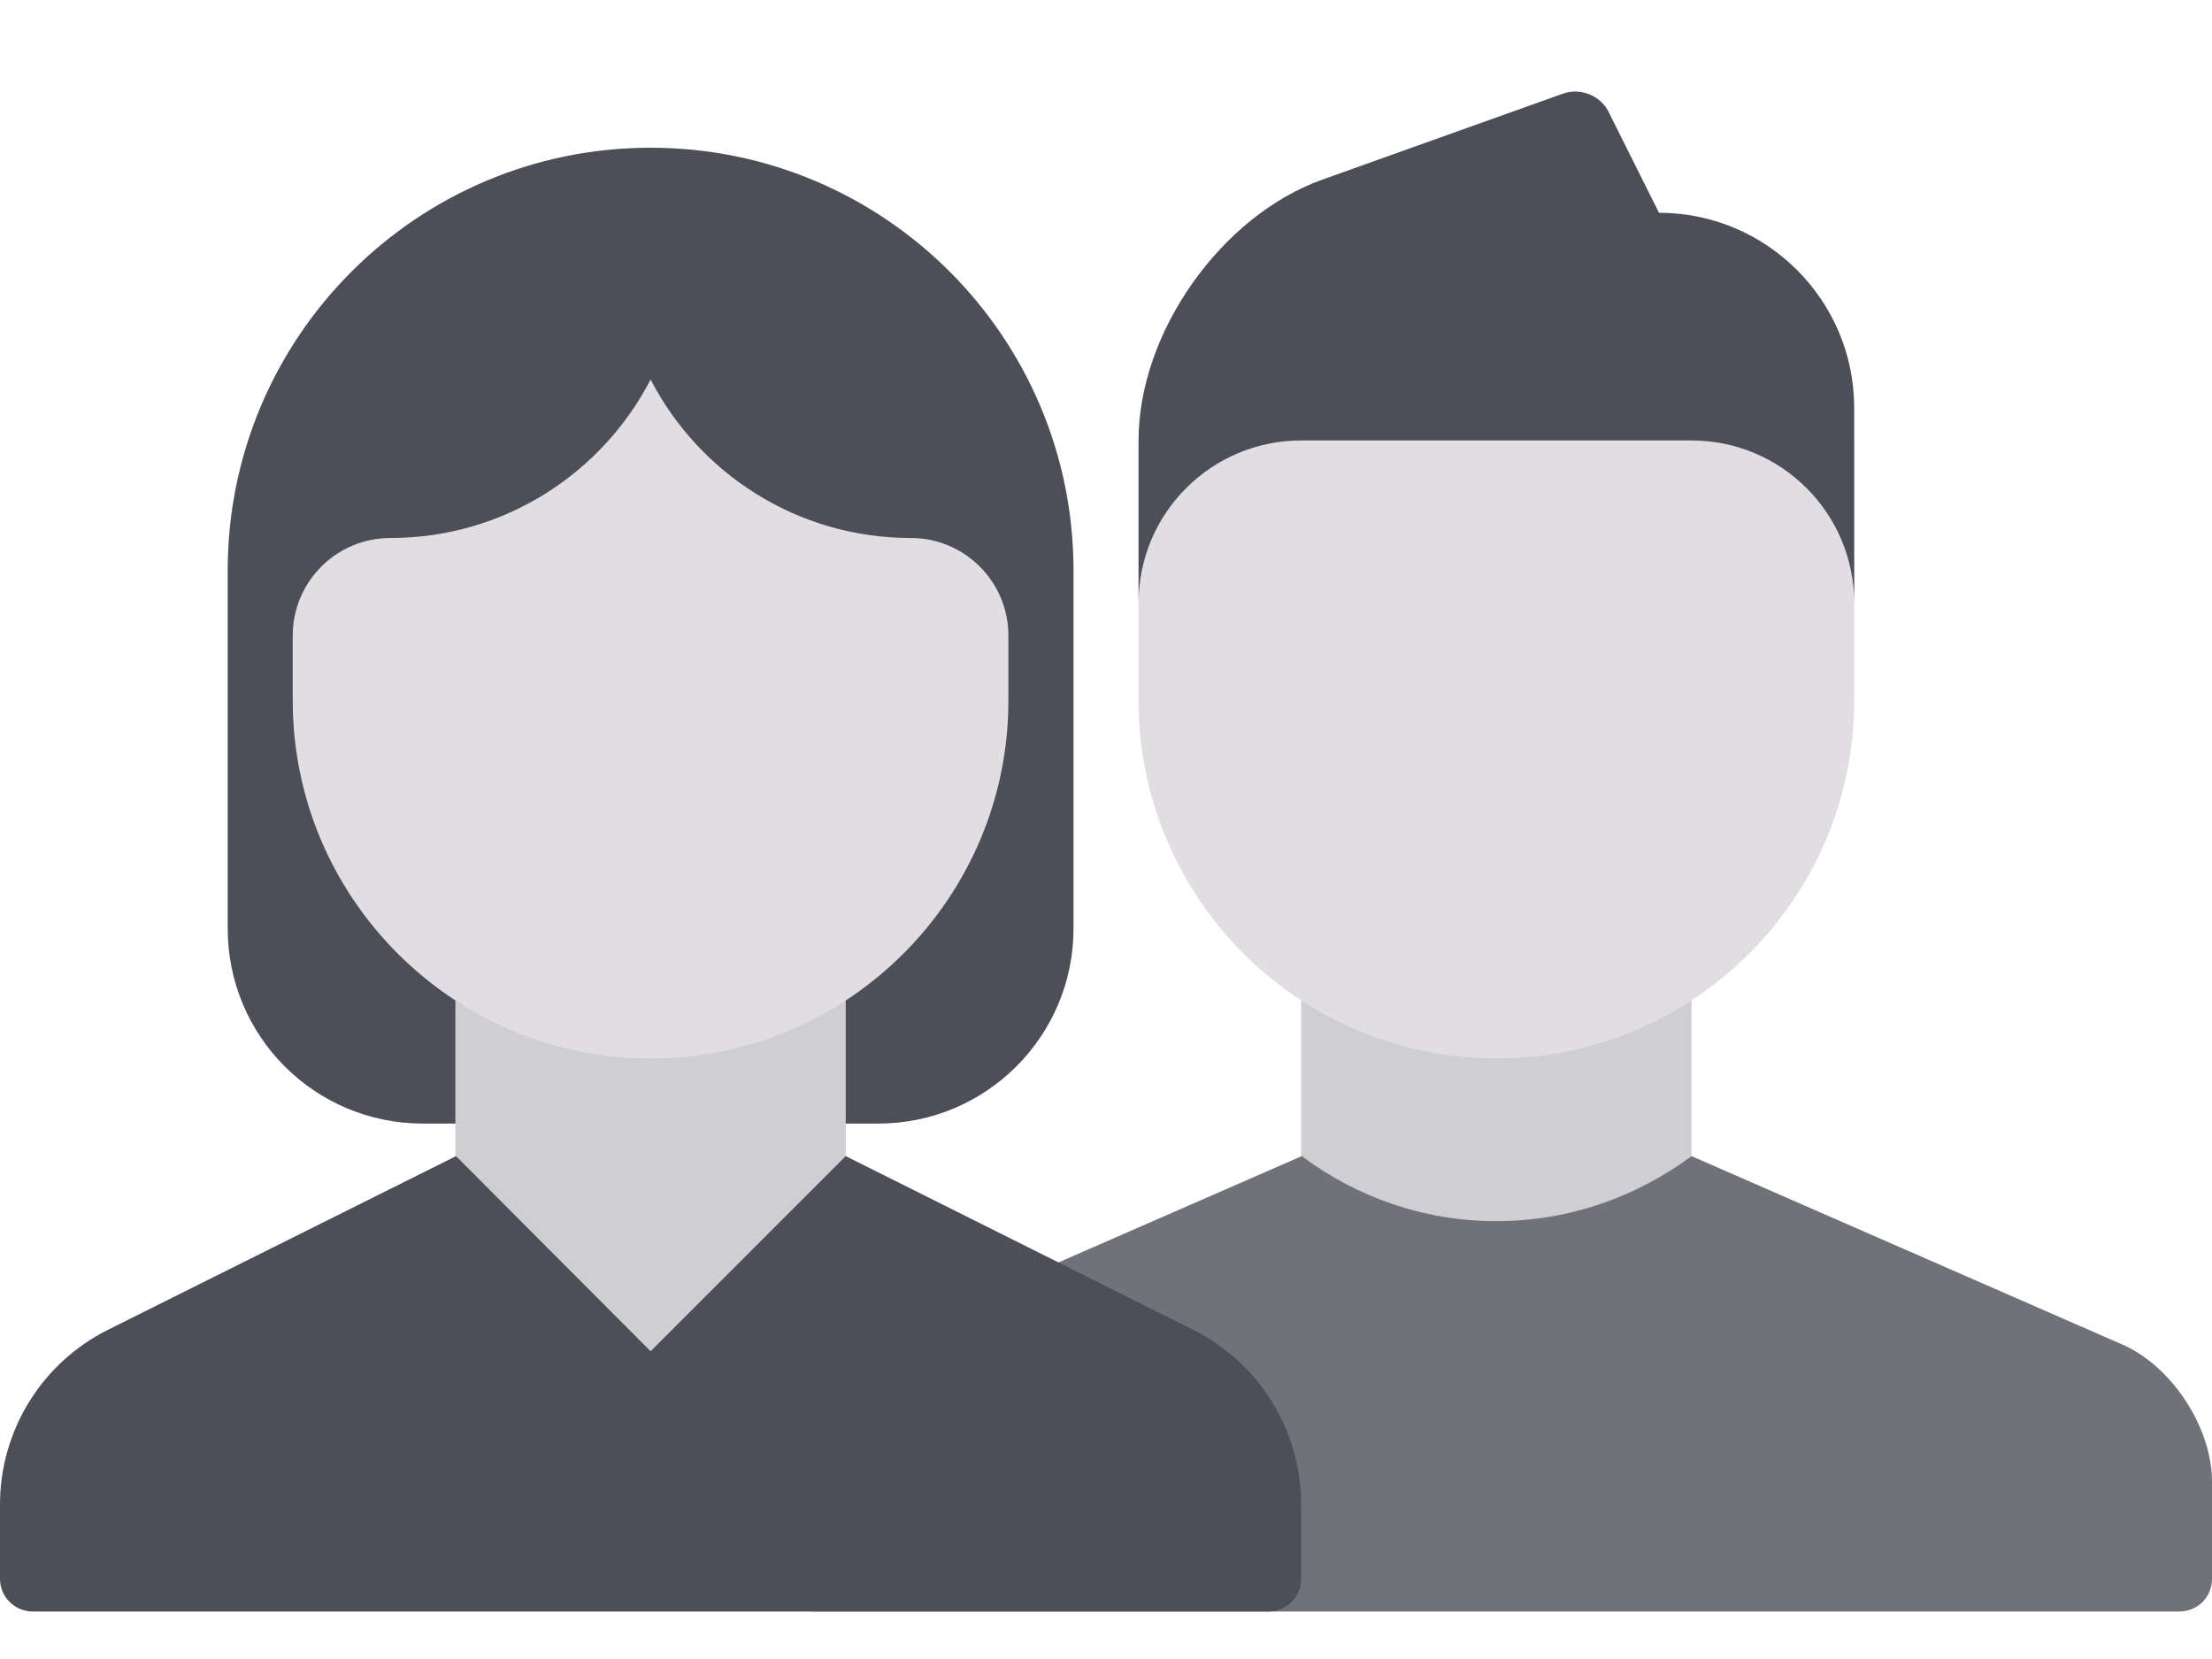
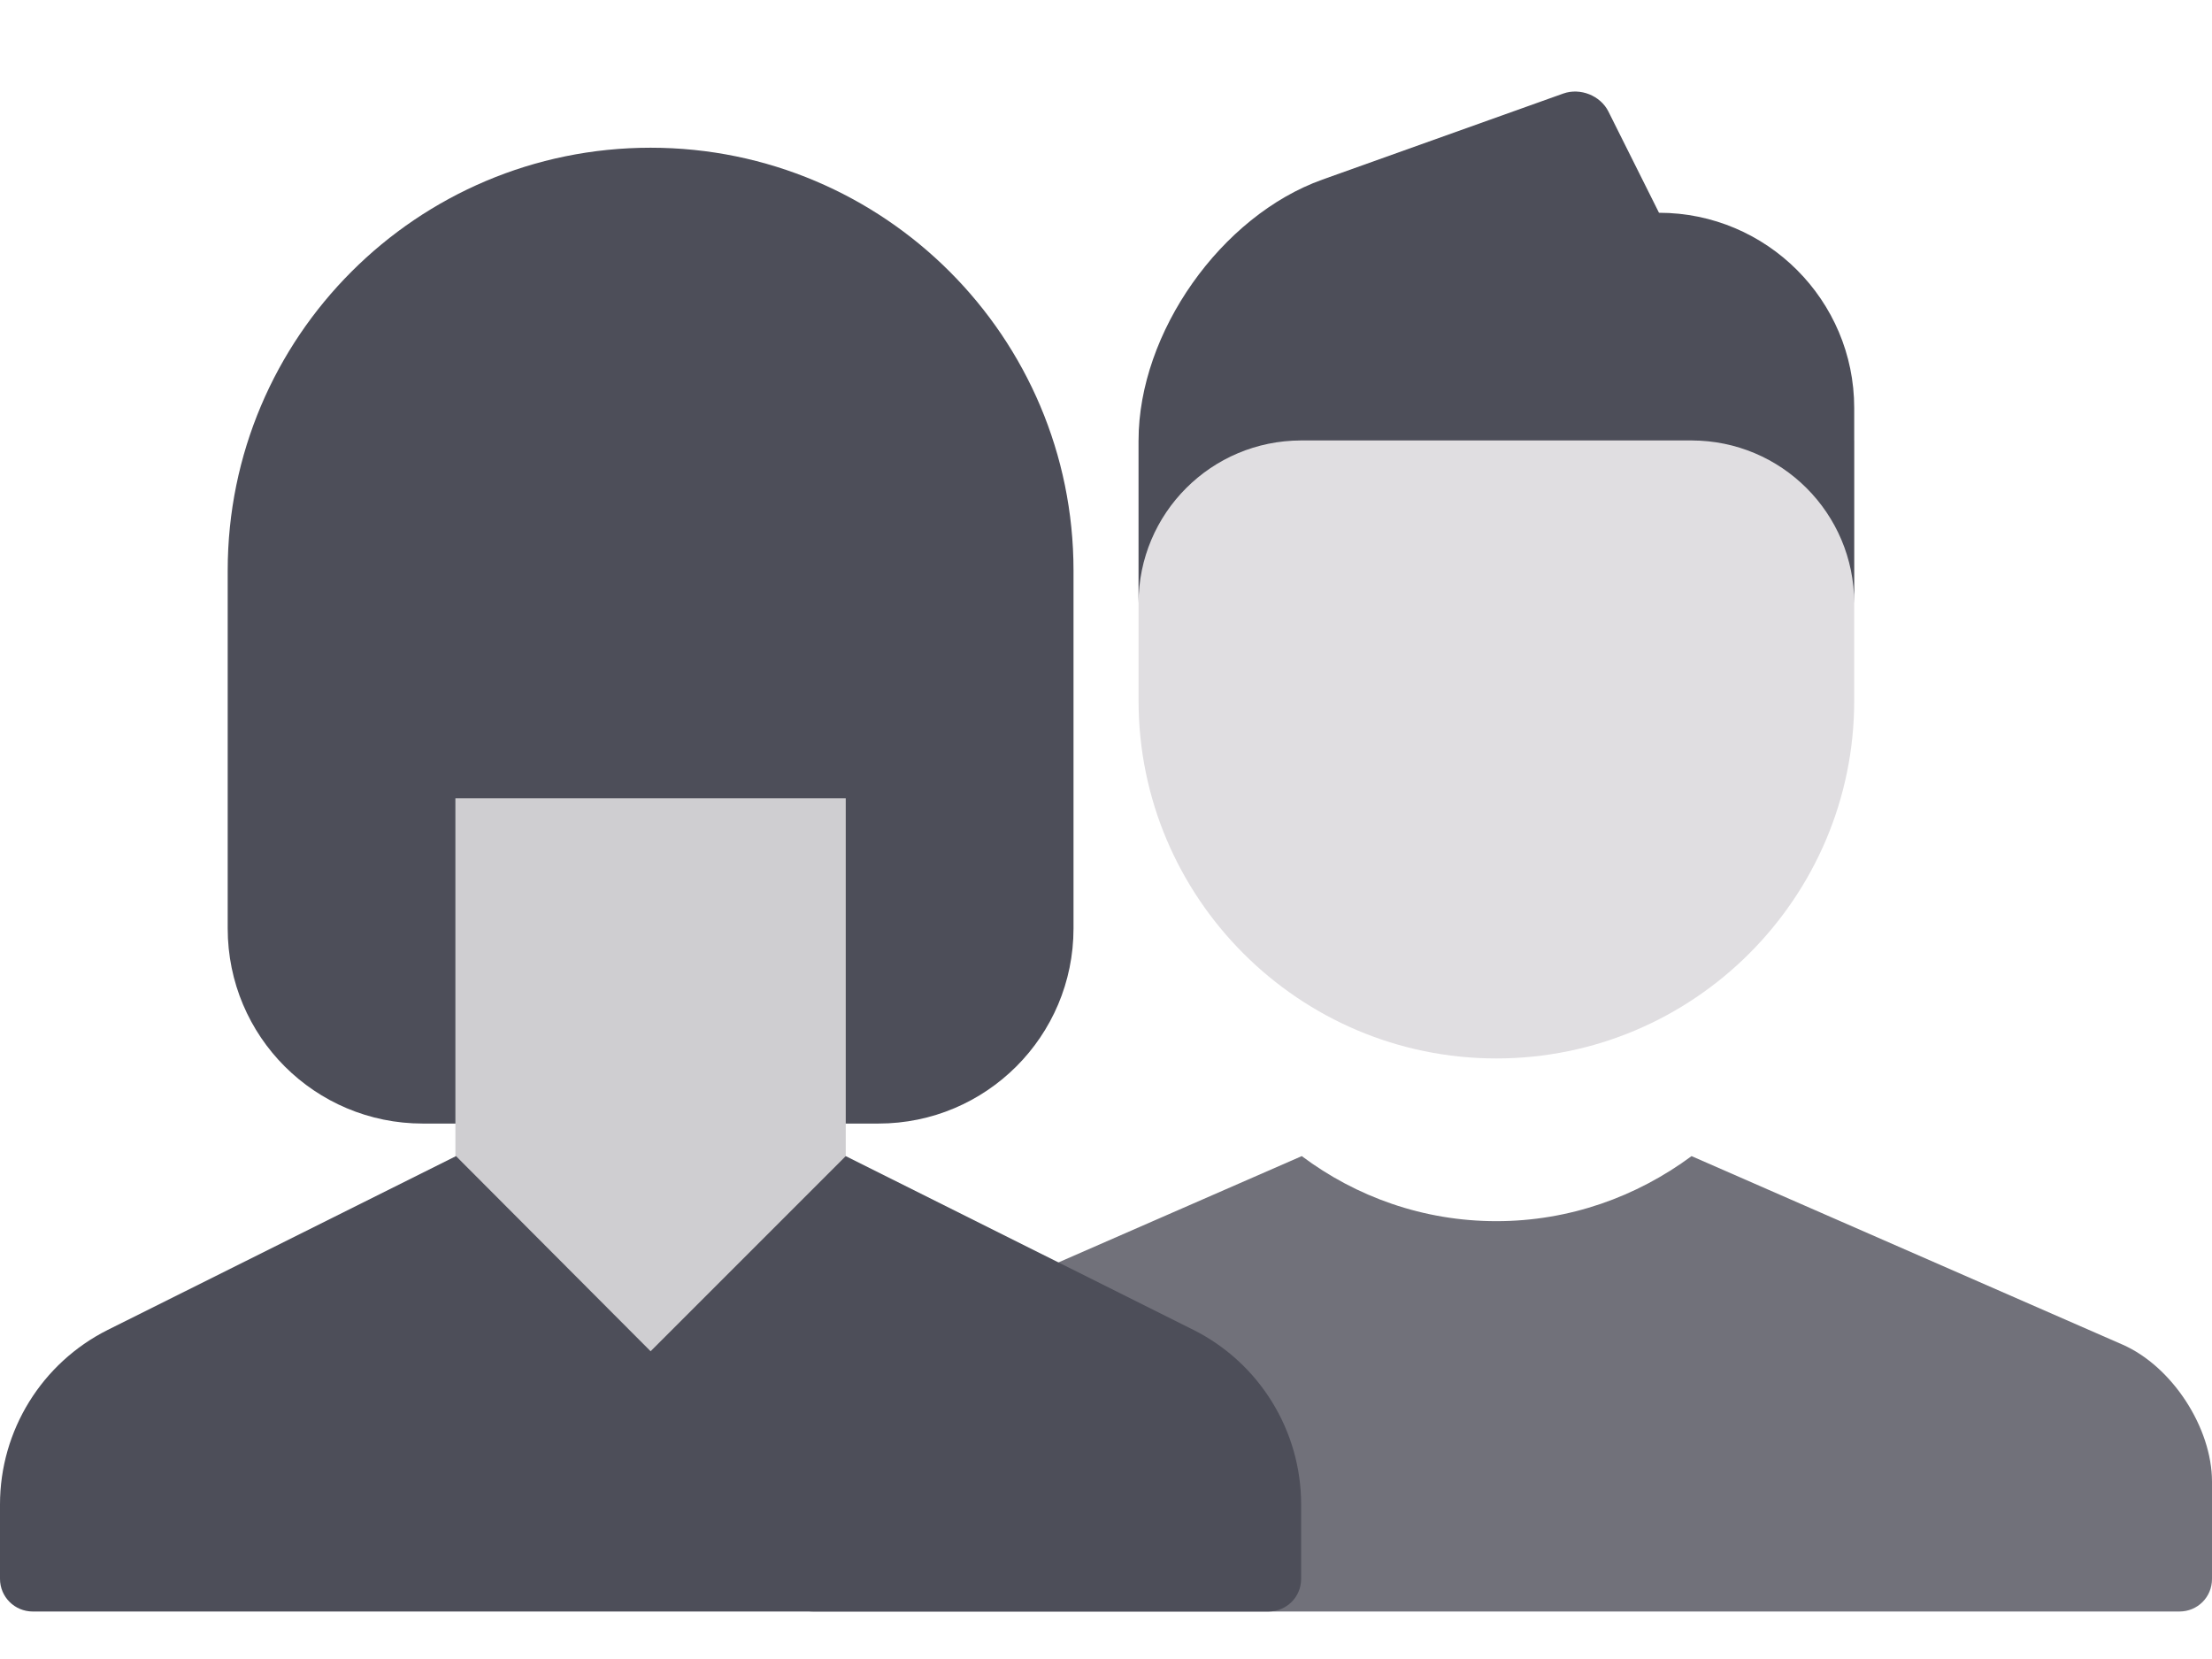
<svg xmlns="http://www.w3.org/2000/svg" width="32" height="24" viewBox="0 0 32 24" fill="none">
  <g clip-path="url(#clip0_2004_8694)">
-     <path d="M24.471 12.019H18.823V19.077H24.471V12.019Z" fill="#CFCED1" />
    <path fill-rule="evenodd" clip-rule="evenodd" d="M26.824 6.371V10.136C26.824 12.99 24.501 15.312 21.647 15.312C18.793 15.312 16.471 12.99 16.471 10.136V6.371H26.824Z" fill="#E0DEE1" />
    <path fill-rule="evenodd" clip-rule="evenodd" d="M32 21.435C32 20.653 31.422 19.766 30.706 19.452L24.471 16.725C23.676 17.313 22.704 17.666 21.647 17.666C20.59 17.666 19.618 17.313 18.832 16.725L12.59 19.452C11.874 19.765 11.294 20.654 11.294 21.435V22.841C11.294 23.102 11.506 23.313 11.766 23.313H31.529C31.789 23.313 32 23.107 32 22.841V21.435Z" fill="#71717A" />
    <path fill-rule="evenodd" clip-rule="evenodd" d="M16.471 6.371C16.471 4.812 17.664 3.122 19.131 2.598L22.616 1.353C22.861 1.266 23.153 1.383 23.268 1.613L24 3.078C25.559 3.078 26.824 4.345 26.824 5.901V8.725C26.824 7.425 25.77 6.372 24.471 6.372H18.824C17.524 6.372 16.471 7.425 16.471 8.725V6.371Z" fill="#4D4E59" />
    <path fill-rule="evenodd" clip-rule="evenodd" d="M6.117 16.254C4.558 16.254 3.294 14.996 3.294 13.431V8.254C3.294 4.876 6.033 2.137 9.412 2.137C12.791 2.137 15.53 4.876 15.53 8.254V13.431C15.53 14.991 14.266 16.254 12.707 16.254H6.117Z" fill="#4D4E59" />
    <path d="M12.235 11.549H6.588V19.549H12.235V11.549Z" fill="#CFCED1" />
    <path fill-rule="evenodd" clip-rule="evenodd" d="M17.263 19.238L12.235 16.725L9.412 19.548L6.597 16.725L1.561 19.238C0.604 19.717 0 20.695 0 21.764V22.84C0 23.101 0.211 23.313 0.475 23.313H18.349C18.611 23.313 18.823 23.104 18.823 22.84V21.764C18.823 20.695 18.219 19.717 17.263 19.238Z" fill="#4D4E59" />
-     <path fill-rule="evenodd" clip-rule="evenodd" d="M4.235 9.195V10.136C4.235 12.99 6.558 15.313 9.412 15.313C12.266 15.313 14.588 12.99 14.588 10.136V9.195C14.588 8.415 13.956 7.783 13.177 7.783C11.537 7.783 10.116 6.852 9.412 5.49C8.708 6.852 7.286 7.783 5.647 7.783C4.867 7.783 4.235 8.415 4.235 9.195Z" fill="#E0DEE1" />
  </g>
  <defs>
    <clipPath id="clip0_2004_8694">
      <rect width="32" height="24" fill="white" />
    </clipPath>
  </defs>
</svg>